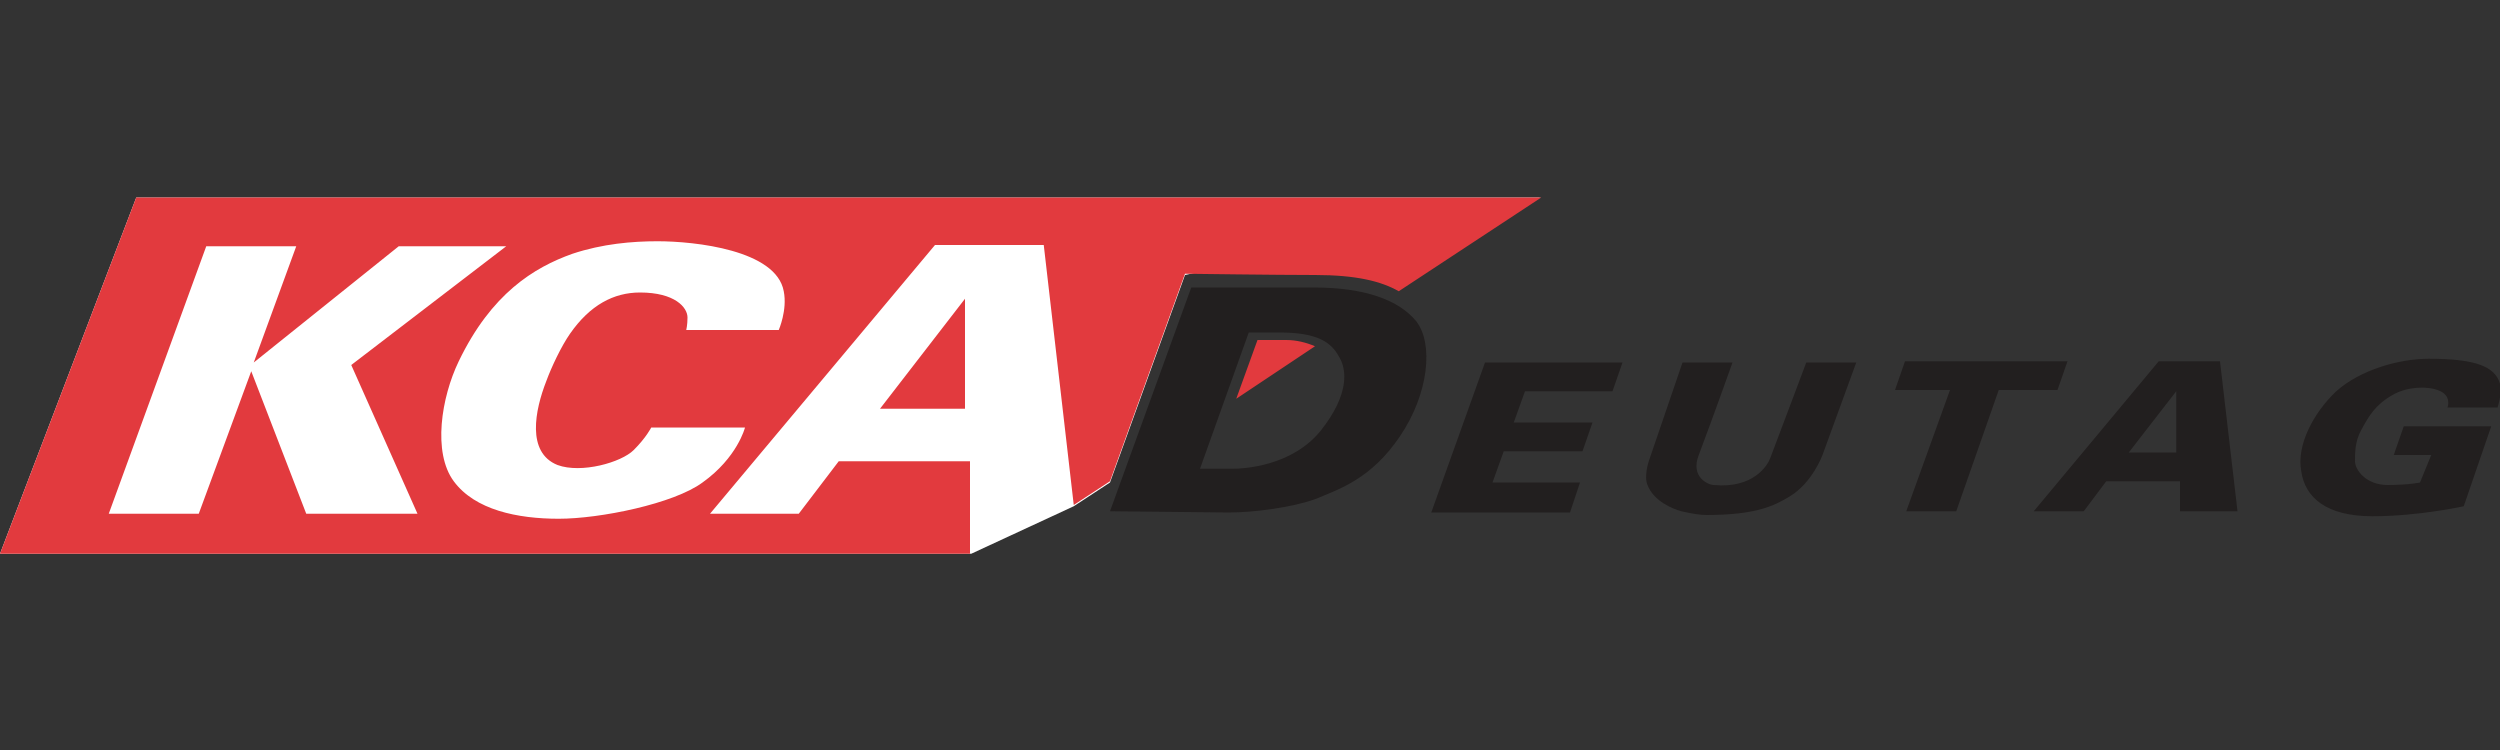
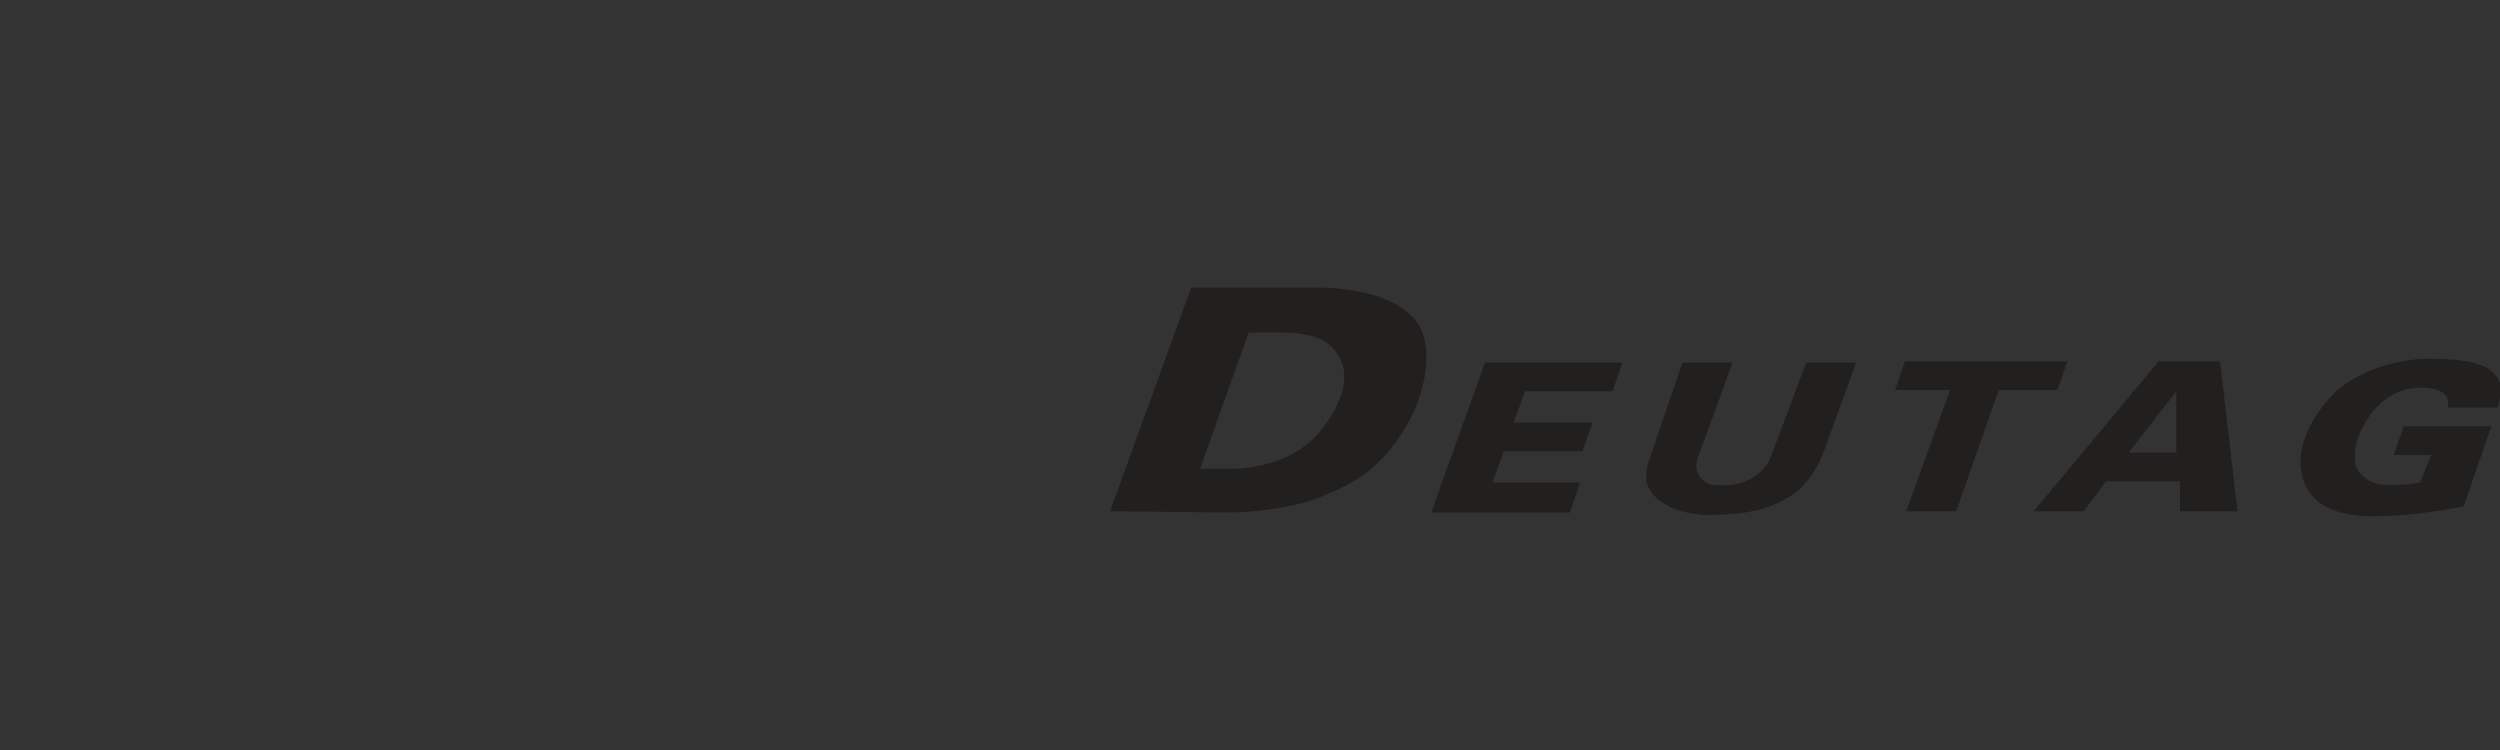
<svg xmlns="http://www.w3.org/2000/svg" viewBox="0 0 200 60" id="kca-deutag">
  <rect x="0" y="0" width="200" height="60" fill="#333333" stroke="none" />
-   <path d="M10.9 15.8h112.4L94.8 22l-6 16.6-2.9 1.9-8.2 3.8H0l10.9-28.5" fill="#fff" />
-   <path d="M8.7 41.1h7.2l4.2-11.4 4.4 11.4h8.9l-5.3-11.9 12.4-9.5h-8.6L20.3 29l3.4-9.3h-7.2L8.7 41.1zm50.9-6.9h-7.5s-.4.8-1.4 1.8-4.2 1.9-6.1 1.2c-2.5-1-1.8-4.4-.9-6.7.4-1.1 1.2-2.8 1.9-3.8 1.6-2.3 3.5-3.3 5.6-3.3 2.8 0 3.8 1.2 3.8 2 0 .6-.1 1-.1 1h7.4s.7-1.6.4-3.1c-.6-3.3-7.1-4-10.1-4-2 0-4.4.2-6.8 1-3.1 1.1-6.5 3.2-9.1 8.6-1.4 2.9-2.1 7.3-.4 9.6 1.7 2.3 5.1 3 8.4 3 3.3 0 9.2-1.2 11.5-2.9 2.8-2 3.4-4.4 3.4-4.4zM10.9 15.8h112.4l-11.4 7.5c-1.4-.8-3.4-1.3-6.7-1.3-2.9 0-10.4-.1-10.4-.1l-6 16.6-2.9 1.9-2.4-20.8h-8.7l-18 21.5h7.1l3.2-4.2h10.5v7.4H0l10.9-28.5zm66.3 8.1v8.8h-6.8l6.8-8.8" fill="#e23a3e" />
  <path d="M119.4 38.6h7l-.8 2.4h-11.1l4.3-12h11l-.8 2.3h-7l-.9 2.5h6.3l-.8 2.3h-6.3l-.9 2.5m37.1 2.3h-4l3.5-9.7h-4.4l.8-2.3h13l-.8 2.3h-4.7l-3.4 9.7M96 37.5h2.6c.9 0 4.8-.2 7.1-3.1 2.2-2.8 2.1-4.8 1.4-5.9-.6-1.1-1.7-1.9-4.7-1.9h-2.5L96 37.5zm-7.2 3.4L95.3 23h9.8c4.1 0 6.8 1 8.2 2.7 1.4 1.8 1 5.8-1.3 9.2s-4.8 4.2-6.7 5c-1.9.7-5 1.1-7 1.1l-9.5-.1M134.6 29h4s-1.6 4.5-2.7 7.4c-.7 1.8.8 2.4 1.2 2.4 3.2.3 4.3-1.6 4.5-2.1.8-2.1 2.9-7.7 2.9-7.7h4l-2.7 7.4s-.8 2.2-2.6 3.3c-1.3.8-2.8 1.5-6.7 1.5-.5 0-1.1-.1-2-.3-.7-.2-2.2-.8-2.7-2.1-.3-.7.1-1.9.1-1.9l2.7-7.9m39.5 2.3l-3.8 4.9h3.8v-4.9zm-11.4 9.6l10-12h4.9l1.4 12h-4.6v-2.4h-5.9l-1.8 2.4h-4m36.6-6.8h-7l-.8 2.3h3l-.9 2.2s-.9.2-2.6.2c-1.7 0-2.6-1.2-2.6-1.9s0-1.6.5-2.5c.6-1.1 1.1-2 2.5-2.8 1.2-.7 2.8-.7 3.6-.4 1.2.4.8 1.4.8 1.4h4s.4-1.1.2-1.9c-.4-1.4-2-2-5.7-2-2.4 0-5.5.9-7.4 2.6-1.8 1.7-3.2 4.3-2.8 6.4.3 2.1 2 3.6 5.7 3.6s7.3-.8 7.3-.8l2.2-6.4" fill="#221f1f" />
-   <path d="M98.9 31.9l1.7-4.7h2.3c.8 0 1.6.2 2.3.5l-6.3 4.2" fill="#e23a3e" />
</svg>